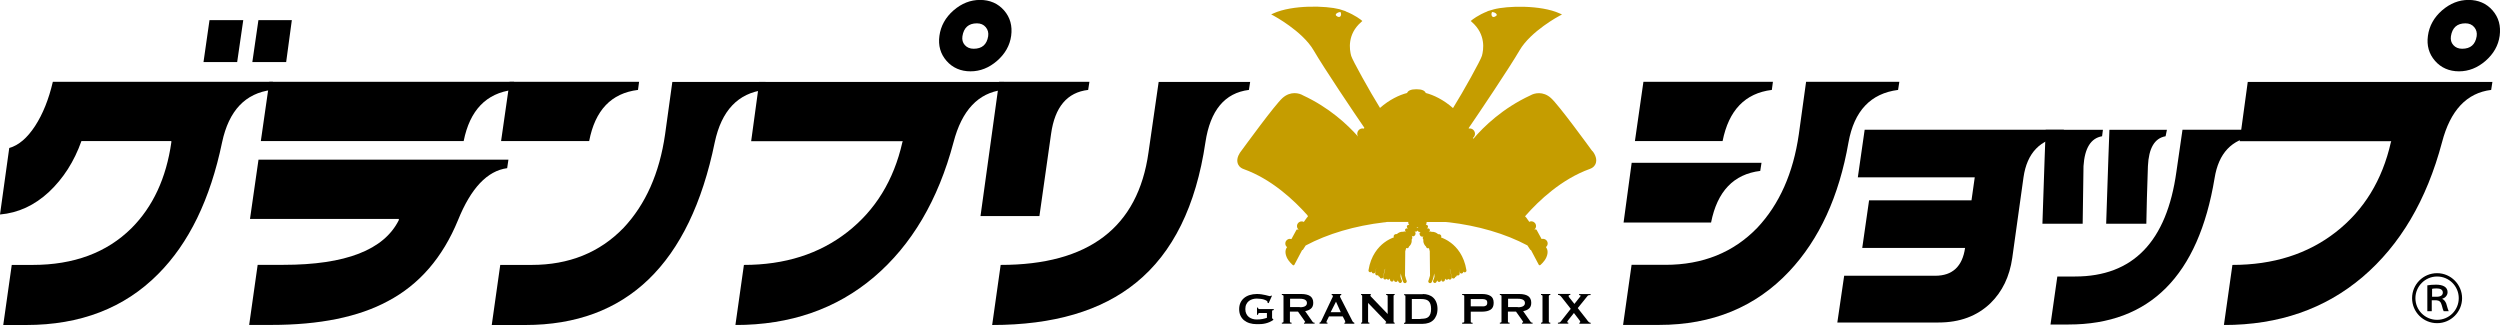
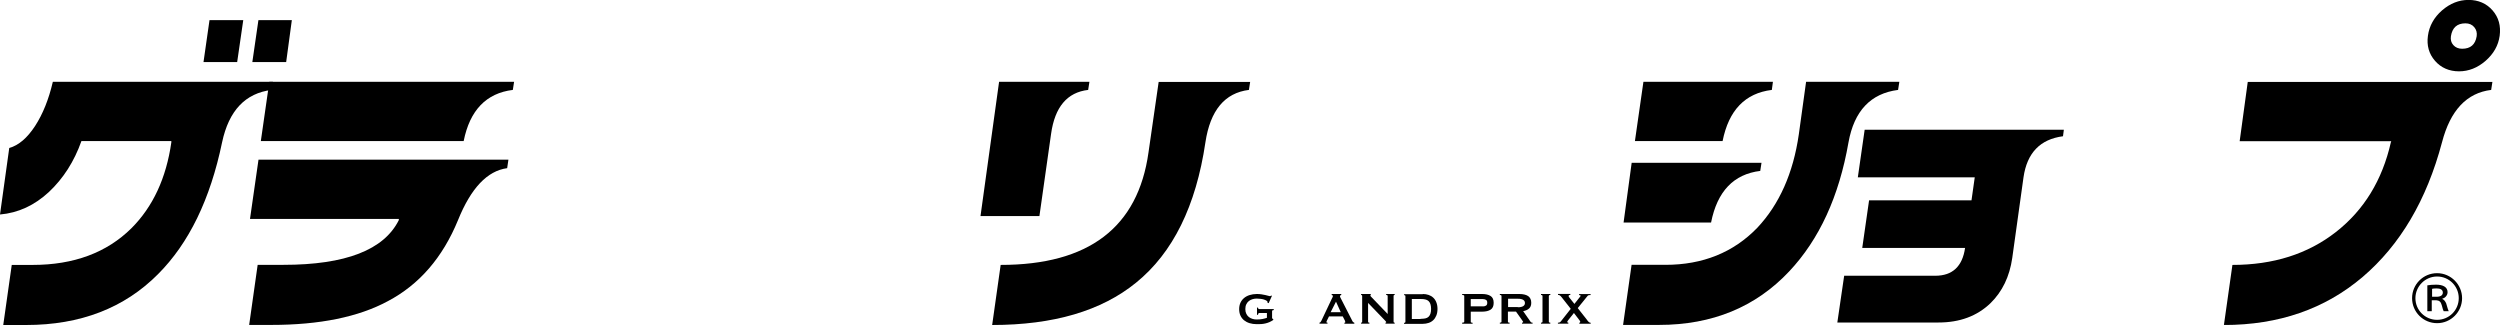
<svg xmlns="http://www.w3.org/2000/svg" id="_イヤー_2" viewBox="0 0 300 38.99">
  <defs>
    <style>.cls-1{fill:#c59d00;}</style>
  </defs>
  <g id="_イヤー_1-2">
    <g>
      <g>
        <g>
          <path d="M32.75,9.82l-.15,.97c-3.16,.39-5.14,2.48-5.95,6.29-1.42,6.84-3.98,12.11-7.69,15.82-4.03,4.06-9.31,6.1-15.82,6.1H.39l1.02-7.21H3.92c4.93,0,8.89-1.47,11.85-4.4,2.58-2.58,4.18-6.02,4.79-10.31v-.15H9.77c-.87,2.45-2.17,4.48-3.89,6.1-1.73,1.61-3.69,2.52-5.88,2.71l1.11-7.98c1.13-.32,2.16-1.2,3.1-2.64,.93-1.43,1.64-3.2,2.13-5.3h26.42Zm-4.28-2.37h-4.05l.72-5.03h4.05l-.73,5.03Zm6.55-5.03l-.68,5.03h-4.06l.73-5.03h4.02Z" />
          <path d="M61.01,19.16l-.15,1.02c-2.39,.32-4.35,2.4-5.9,6.24-1.84,4.48-4.64,7.73-8.42,9.72-3.52,1.9-8.18,2.85-13.98,2.85h-2.66l1.02-7.21h3.1c7.45,0,12.06-1.79,13.84-5.37v-.14H30l1.02-7.11h30Zm-5.37-2.23H31.3l1.02-7.11h29.37l-.15,.97c-3.19,.39-5.16,2.44-5.9,6.14Z" />
-           <path d="M91.87,9.82l-.15,.97c-3.16,.39-5.14,2.48-5.95,6.29-3,14.61-10.58,21.92-22.74,21.92h-4.02l1.02-7.21h3.77c4.48,0,8.16-1.48,11.03-4.45,2.64-2.81,4.31-6.55,4.98-11.22l.87-6.29h11.18Zm-21.18,7.11h-10.56l1.02-7.11h15.54l-.13,.97c-3.2,.39-5.15,2.43-5.86,6.14Z" />
-           <path d="M120.47,9.82l-.15,.97c-2.94,.36-4.9,2.45-5.9,6.29-1.84,6.93-5.02,12.32-9.53,16.16-4.52,3.84-10.06,5.76-16.64,5.76l1.02-7.21c4.9,0,9.04-1.31,12.41-3.94,3.37-2.63,5.57-6.22,6.6-10.76l.05-.15h-18.19l.97-7.11h29.37Zm-6.89-2.52c-.73-.84-1.01-1.84-.85-3,.16-1.19,.73-2.21,1.69-3.05,.97-.84,2.03-1.26,3.19-1.26s2.15,.42,2.88,1.26c.73,.84,1.01,1.86,.85,3.05-.16,1.16-.73,2.16-1.69,3-.97,.84-2.03,1.26-3.19,1.26s-2.15-.42-2.88-1.26Zm1.91-2.95c-.06,.42,.03,.77,.29,1.06,.26,.29,.61,.44,1.06,.44,1,0,1.58-.5,1.74-1.5,.06-.42-.03-.78-.29-1.09-.26-.31-.61-.46-1.06-.46-1,0-1.58,.52-1.74,1.55Z" />
          <path d="M124.72,25.93h-7.06l2.23-16.11h10.84l-.15,.97c-2.52,.29-4,2.05-4.45,5.27l-1.4,9.87Zm25.3-16.11l-.15,.97c-2.9,.36-4.64,2.45-5.22,6.29-1.13,7.64-3.9,13.26-8.32,16.84-4.16,3.39-9.92,5.08-17.27,5.08l1.02-7.21c10.57,0,16.48-4.5,17.74-13.5l1.22-8.46h10.99Z" />
          <path d="M227.92,9.82l-.15,.97c-3.29,.42-5.27,2.52-5.95,6.29-1.13,6.48-3.5,11.64-7.11,15.48-4.03,4.29-9.24,6.43-15.63,6.43h-4.31l1.02-7.21h4.06c4.48,0,8.16-1.48,11.03-4.45,2.64-2.81,4.31-6.55,4.98-11.22l.87-6.29h11.18Zm-22.59,16.88h-10.5l.97-7.16h15.58l-.15,.97c-3.19,.39-5.16,2.45-5.9,6.19Zm1.37-9.77h-10.51l1.02-7.11h15.54l-.13,.97c-3.2,.39-5.17,2.43-5.91,6.14Z" />
          <path d="M247.66,15.58l-.1,.77c-2.74,.36-4.32,2-4.74,4.93l-1.35,9.68c-.32,2.23-1.19,4.03-2.61,5.42-1.61,1.55-3.69,2.32-6.24,2.32h-12.14l.82-5.61h10.93c2.06,0,3.26-1.11,3.58-3.34h-12.34l.82-5.71h12.29l.39-2.76h-14.03l.82-5.71h23.9Z" />
-           <path d="M249.93,26.85h-4.84c.23-6.74,.35-10.5,.39-11.27h6.87l-.1,.77c-1.35,.23-2.09,1.42-2.23,3.58-.04,2.81-.08,5.11-.1,6.92Zm20.66-11.27l-.1,.77c-2.68,.36-4.26,2.03-4.74,5.03-1.94,11.71-7.77,17.56-17.51,17.56h-2.18l.82-5.76h2.13c6.95,0,11-4.19,12.16-12.58l.73-5.03h8.68Zm-17.85,11.27c.23-6.8,.35-10.56,.39-11.27h6.9l-.16,.77c-1.32,.23-2.02,1.42-2.12,3.58-.1,2.81-.16,5.11-.19,6.92h-4.82Z" />
          <path d="M299.09,9.82l-.15,.97c-2.94,.36-4.9,2.45-5.9,6.29-1.84,6.93-5.02,12.32-9.53,16.16-4.52,3.84-10.06,5.76-16.64,5.76l1.02-7.21c4.9,0,9.04-1.31,12.41-3.94,3.37-2.63,5.57-6.22,6.6-10.76l.05-.15h-18.19l.97-7.11h29.37Zm-6.89-2.52c-.73-.84-1.01-1.84-.85-3,.16-1.19,.73-2.21,1.69-3.05,.97-.84,2.03-1.26,3.19-1.26s2.15,.42,2.88,1.26c.73,.84,1.01,1.86,.85,3.05-.16,1.16-.73,2.16-1.69,3-.97,.84-2.03,1.26-3.19,1.26s-2.15-.42-2.88-1.26Zm1.91-2.95c-.06,.42,.03,.77,.29,1.06,.26,.29,.61,.44,1.06,.44,1,0,1.58-.5,1.74-1.5,.06-.42-.03-.78-.29-1.09-.26-.31-.61-.46-1.06-.46-1,0-1.58,.52-1.74,1.55Z" />
        </g>
        <g>
          <path d="M152.24,36.38l-.14-.04s.01-.05,.01-.08c0-.07-.04-.13-.13-.18s-.19-.1-.32-.14c-.13-.04-.27-.07-.42-.08-.15-.02-.29-.03-.43-.03-.17,0-.33,.02-.5,.07-.17,.05-.31,.12-.44,.22-.13,.1-.23,.23-.31,.39-.08,.16-.12,.35-.12,.58s.04,.41,.12,.57c.08,.16,.18,.29,.31,.39s.28,.17,.44,.22c.16,.05,.33,.07,.5,.07,.26,0,.49-.02,.69-.06,.21-.04,.38-.09,.53-.14v-.58h-.87c-.06,0-.11,.01-.14,.04-.03,.03-.05,.09-.06,.18h-.12v-.87h.12c0,.08,.03,.13,.06,.15,.03,.02,.08,.03,.14,.03h1.69v.12c-.09,.01-.15,.03-.17,.05-.02,.02-.03,.06-.03,.12v.77s.01,.07,.04,.09l.1,.05v.11c-.15,.1-.31,.19-.47,.26-.16,.07-.33,.12-.5,.16-.17,.04-.34,.06-.51,.07-.17,0-.34,.01-.5,.01-.32,0-.6-.04-.86-.12-.26-.08-.48-.2-.67-.35-.19-.16-.33-.35-.43-.57-.1-.22-.15-.48-.15-.76s.05-.54,.15-.76c.1-.22,.24-.41,.43-.57,.19-.16,.41-.28,.67-.36,.26-.08,.55-.13,.86-.13,.2,0,.39,.01,.57,.04,.18,.03,.34,.06,.48,.09,.14,.03,.26,.07,.35,.09,.09,.03,.15,.04,.17,.04,.04,0,.07,0,.1-.03,.02-.02,.04-.03,.07-.05l.08,.05-.4,.89Z" />
-           <path d="M156.16,35.28c.22,0,.41,.02,.59,.06,.18,.04,.33,.1,.45,.18,.13,.08,.22,.19,.29,.33,.07,.13,.1,.3,.1,.49,0,.3-.09,.53-.26,.68-.18,.16-.41,.26-.71,.32l.9,1.29s.07,.07,.11,.08c.04,0,.08,.01,.12,.01v.12h-1.27v-.12s.08,0,.1-.02c.03-.01,.04-.03,.04-.05s0-.05-.03-.08c-.02-.03-.04-.07-.08-.12l-.75-1.06h-.97v1.21s.01,.07,.04,.09,.08,.03,.16,.03v.12h-1.17v-.12c.13,0,.2-.04,.2-.12v-3.08c0-.08-.07-.12-.2-.12v-.12h2.32Zm-.18,1.59c.16,0,.3-.01,.41-.04s.19-.06,.26-.11c.06-.05,.11-.1,.14-.16s.04-.13,.04-.2-.01-.14-.04-.2-.07-.11-.14-.16c-.06-.05-.15-.08-.26-.11s-.24-.04-.41-.04h-1.17v1h1.17Z" />
          <path d="M158.34,38.72c.06,0,.1-.04,.14-.09s.07-.11,.1-.17l1.25-2.64c.03-.06,.06-.11,.08-.16s.04-.09,.04-.13c0-.05-.02-.08-.05-.09-.03-.02-.07-.03-.1-.04v-.12h1.15v.12s-.06,.02-.1,.04c-.03,.02-.05,.05-.05,.1,0,.04,0,.07,.02,.11s.04,.08,.07,.14l1.41,2.76s.05,.09,.09,.11c.04,.02,.08,.05,.13,.07v.12h-1.19v-.12s.04,0,.07-.02c.03-.01,.04-.03,.04-.06,0-.04-.02-.1-.05-.18l-.26-.5h-1.65l-.24,.48c-.04,.09-.07,.16-.07,.2,0,.05,.04,.07,.13,.07v.12h-.96v-.12Zm2.55-1.26l-.57-1.26-.64,1.26h1.21Z" />
          <path d="M163.33,38.72c.09,0,.13-.04,.13-.12v-3.08c0-.08-.04-.12-.13-.12v-.12h1.16v.12s-.05,.02-.05,.07c0,.04,.04,.1,.14,.19l1.94,2.02v-2.16c0-.08-.06-.12-.18-.12v-.12h1.02v.12c-.09,0-.13,.04-.13,.12v3.08c0,.08,.04,.12,.13,.12v.12h-1.1v-.12c.06,0,.09-.02,.09-.06,0-.03-.04-.08-.11-.16l-2.07-2.15v2.25c0,.08,.05,.12,.16,.12v.12h-1v-.12Z" />
          <path d="M170.74,35.28c.25,0,.48,.04,.69,.11,.21,.07,.4,.18,.56,.33,.16,.15,.28,.33,.37,.56,.09,.22,.14,.49,.14,.79s-.05,.57-.14,.79-.21,.41-.37,.56c-.16,.15-.34,.26-.56,.33-.21,.07-.45,.11-.69,.11h-2.25v-.12c.1,0,.16-.04,.16-.12v-3.08c0-.08-.05-.12-.16-.12v-.12h2.25Zm-.27,2.98c.21,0,.4-.02,.56-.05s.29-.1,.39-.19c.1-.09,.18-.22,.23-.37,.05-.15,.08-.35,.08-.58s-.03-.43-.08-.58c-.05-.15-.13-.28-.23-.37-.1-.09-.24-.16-.39-.19-.16-.04-.34-.05-.56-.05h-1.05v2.4h1.05Z" />
          <path d="M175.46,38.84v-.12c.17,0,.25-.04,.25-.12v-3.08c0-.08-.08-.12-.25-.12v-.12h2.39c.43,0,.77,.08,1.02,.24,.25,.16,.37,.43,.37,.82s-.12,.66-.37,.82c-.25,.16-.59,.24-1.02,.24h-1.36v1.21c0,.08,.07,.12,.22,.12v.12h-1.24Zm2.47-2.07c.15,0,.28-.03,.38-.09,.11-.06,.16-.17,.16-.35s-.05-.29-.16-.35c-.11-.06-.23-.09-.38-.09h-1.44v.87h1.44Z" />
          <path d="M182.32,35.28c.22,0,.41,.02,.59,.06,.18,.04,.33,.1,.45,.18,.13,.08,.22,.19,.29,.33,.07,.13,.1,.3,.1,.49,0,.3-.09,.53-.26,.68-.18,.16-.41,.26-.71,.32l.9,1.29s.07,.07,.11,.08c.04,0,.08,.01,.12,.01v.12h-1.27v-.12s.08,0,.1-.02c.03-.01,.04-.03,.04-.05s0-.05-.03-.08c-.02-.03-.04-.07-.08-.12l-.75-1.06h-.97v1.21s.01,.07,.04,.09,.08,.03,.16,.03v.12h-1.17v-.12c.13,0,.2-.04,.2-.12v-3.08c0-.08-.07-.12-.2-.12v-.12h2.32Zm-.18,1.59c.16,0,.3-.01,.41-.04s.19-.06,.26-.11c.06-.05,.11-.1,.14-.16s.04-.13,.04-.2-.01-.14-.04-.2-.07-.11-.14-.16c-.06-.05-.15-.08-.26-.11s-.24-.04-.41-.04h-1.17v1h1.17Z" />
          <path d="M184.92,38.72c.12,0,.18-.04,.18-.12v-3.08c0-.08-.06-.12-.18-.12v-.12h1.12v.12c-.12,0-.18,.04-.18,.12v3.08c0,.08,.06,.12,.18,.12v.12h-1.12v-.12Z" />
          <path d="M188.38,35.4s-.07,0-.1,.03c-.03,.02-.05,.05-.05,.08,0,.03,.01,.07,.04,.12s.06,.09,.1,.14l.56,.7,.56-.71c.05-.06,.09-.12,.13-.16s.05-.08,.05-.1c0-.06-.06-.09-.18-.09v-.12h1.38v.12c-.11,0-.19,0-.24,.02-.05,.01-.1,.04-.13,.09l-1.17,1.45,1.13,1.44s.04,.06,.06,.09,.06,.07,.09,.1c.04,.03,.08,.06,.12,.09s.09,.04,.15,.04v.12h-1.36v-.12c.07,0,.11-.04,.11-.11,0-.03-.01-.07-.04-.11-.03-.04-.06-.09-.1-.14l-.62-.81-.67,.84s-.05,.07-.08,.11c-.03,.04-.05,.08-.05,.12,0,.06,.04,.09,.13,.09v.12h-1.25v-.12c.09,0,.15,0,.2-.03,.05-.02,.1-.06,.15-.12l1.19-1.51-1.1-1.4c-.08-.1-.15-.17-.21-.21-.06-.04-.14-.06-.22-.06v-.12h1.48v.12Z" />
        </g>
-         <path class="cls-1" d="M191.08,18.14c-.46-.63-4.05-5.57-4.97-6.38-.95-.85-1.99-.59-2.45-.32-3.33,1.54-5.6,3.74-6.86,5.22-.01-.04-.03-.08-.04-.12,.06-.05,.11-.1,.15-.17,.08-.14,.11-.31,.07-.47-.04-.16-.14-.3-.28-.39-.13-.08-.28-.11-.43-.08,0-.02-.02-.04-.03-.06,1.25-1.82,4.83-7.14,6.11-9.33,1.34-2.31,4.78-4.14,4.82-4.16l.27-.14-.28-.13c-2.3-1.04-6.32-.91-7.9-.49h0l-.78,.23h.05c-1.19,.46-1.88,1.04-1.91,1.06l-.13,.11,.13,.12c1.71,1.49,1.41,3.34,1.21,4.06-.14,.51-2.21,4.25-3.47,6.27-1.13-1-2.35-1.58-3.27-1.81-.11-.29-.48-.45-1.09-.45h-.06c-.61,0-.98,.16-1.09,.45-.92,.23-2.13,.8-3.25,1.79-1.26-2.03-3.32-5.75-3.46-6.25-.2-.73-.5-2.58,1.21-4.06l.13-.12-.13-.11s-.72-.6-1.91-1.06h.06l-.53-.17-.25-.08h0c-1.58-.41-5.6-.54-7.9,.5l-.28,.13,.27,.14s3.47,1.85,4.82,4.16c1.27,2.18,4.82,7.45,6.09,9.3-.02,.03-.04,.07-.05,.1,0,0-.02,0-.03,0-.16-.04-.33-.01-.47,.08-.14,.09-.24,.23-.28,.39-.04,.16-.02,.33,.07,.47,0,0,.01,.02,.02,.03-1.3-1.47-3.5-3.51-6.63-4.96-.46-.28-1.5-.53-2.45,.32-.92,.82-4.51,5.76-4.97,6.38-.13,.16-.59,.79-.42,1.41,.05,.2,.22,.56,.73,.74,3.37,1.21,6.07,3.76,7.67,5.56,0,.07,.02,.13,.04,.19-.04,0-.07,.01-.1,.04l-.39,.55c-.09-.05-.19-.07-.3-.06-.15,.01-.28,.08-.38,.19-.1,.11-.15,.25-.14,.4,0,.14,.07,.27,.17,.37l-.04,.05s-.04-.04-.07-.05c-.05-.01-.11,.01-.13,.06l-.6,1.1c-.07-.02-.14-.03-.21-.03-.15,.01-.28,.08-.38,.19-.1,.11-.15,.25-.14,.4,0,.15,.07,.28,.18,.38,0,0,.02,.01,.03,.02l-.05,.08s-.32,.39,0,1.13c.23,.53,.72,.93,.74,.95,.02,.02,.05,.03,.08,.03h.02s.07-.03,.08-.06l.93-1.76h0s.08-.02,.1-.05l.33-.51c2.64-1.41,5.92-2.37,9.43-2.78h0s.08,.01,.11,0c.03,0,.06-.01,.09-.03,.07,0,.14-.01,.21-.02h2.49c-.04,.09-.03,.19,.04,.26,.01,.01,.03,.03,.04,.04v.05c-.08,0-.14,0-.19,.05-.09,.07-.1,.2-.03,.3,.03,.04,.05,.08,.08,.12h0c-.07-.05-.18-.06-.25-.01-.05,.03-.08,.07-.09,.12-.01,.05,0,.1,.02,.15,.03,.05,.05,.11,.08,.16-.06-.09-.17-.12-.26-.08-.02,0-.03,.01-.05,.02-.31-.03-.59,.1-.78,.28-.03,0-.06,0-.09,0-.13,0-.23,.08-.28,.19-.03,.07-.02,.14,.02,.2-.28,.1-.72,.29-1.19,.65-.69,.53-1.58,1.53-1.86,3.29-.02,.12,.06,.23,.18,.25,.01,0,.02,0,.03,0,.07,0,.13-.03,.17-.09,0,.11,.07,.21,.18,.23,.01,0,.03,0,.04,0,.1,0,.2-.07,.22-.18,.03-.19,.08-.36,.12-.52h0c-.05,.21-.1,.44-.13,.69-.02,.12,.07,.23,.19,.25,0,0,.02,0,.03,0,.04,0,.09-.02,.12-.04,0,.1,.08,.19,.18,.21h.01c.01,.1,.08,.18,.19,.19h.03c.11,0,.2-.08,.22-.19,.04-.32,.1-.61,.17-.87l.06-.12c-.09,.33-.16,.68-.23,1.06-.02,.12,.06,.23,.18,.25,.01,0,.02,0,.03,0,.07,0,.14-.04,.18-.09,.04,.07,.11,.11,.19,.11,.02,0,.03,0,.05,0,.07-.02,.12-.07,.15-.14,.01,.07,.02,.13,.03,.19,.02,.11,.11,.18,.22,.18,.01,0,.03,0,.04,0,.12-.02,.2-.14,.18-.26v-.04c.01,.07,.02,.14,.05,.2,.03,.09,.12,.14,.21,.14,.03,0,.05,0,.08-.01,.09-.03,.14-.11,.14-.2,.03,.08,.06,.15,.1,.22,.04,.07,.12,.12,.19,.12,.04,0,.07,0,.1-.03,.11-.06,.15-.19,.09-.3-.06-.11-.11-.26-.15-.43l.03-.39c.11,.63,.29,1.01,.3,1.04,.04,.08,.12,.13,.2,.13,.03,0,.06,0,.09-.02,.11-.05,.16-.18,.11-.29,0,0-.1-.22-.19-.6l.03-2.92c.03-.13,.07-.26,.11-.39,.04,.02,.08,.03,.12,.03,.07,0,.14-.03,.18-.1,.02-.03,.04-.07,.05-.12,.04-.03,.08-.07,.11-.11,.16-.19,.23-.44,.2-.69,0-.01,0-.03,0-.04,.01-.02,.03-.03,.04-.05,.04-.07,.05-.15,.03-.21-.02-.07-.04-.13-.06-.2,.05,.1,.18,.13,.31,.04,.13-.1,.18-.29,.13-.4-.03-.06-.07-.12-.1-.18,.07,.1,.2,.1,.3,0,.02-.02,.03-.05,.05-.07,.05,.09,.12,.16,.2,.17,.07,0,.14,.01,.21,.02-.12,0-.2,.1-.16,.26,.02,.08,.06,.15,.11,.21,.06,.05,.13,.08,.2,.08,.07,0,.14,0,.2-.02-.11,.02-.17,.14-.11,.29,.01,.03,.03,.05,.05,.07,0,0,0,.02,0,.03-.03,.25,.05,.49,.2,.69,.04,.04,.07,.08,.11,.11,.01,.05,.03,.08,.05,.12,.04,.07,.12,.11,.2,.11,.04,0,.07-.01,.11-.03,.04,.13,.07,.25,.1,.38l.03,2.92c-.09,.38-.19,.59-.19,.6-.05,.11,0,.24,.11,.29,.03,.01,.06,.02,.09,.02,.08,0,.16-.05,.2-.13,.02-.03,.19-.41,.3-1.04l.03,.39c-.04,.17-.09,.32-.15,.43-.06,.11-.02,.24,.09,.3,.03,.02,.07,.03,.1,.03,.08,0,.15-.04,.19-.12,.04-.07,.07-.14,.1-.22,0,.09,.06,.16,.14,.2,.03,0,.05,.01,.08,.01,.09,0,.17-.05,.21-.14,.02-.06,.04-.13,.05-.2v.04c-.03,.12,.05,.23,.17,.26,.01,0,.03,0,.04,0,.1,0,.2-.07,.22-.18,0-.05,.02-.12,.03-.18,.03,.06,.08,.12,.15,.14,.02,0,.04,0,.05,0,.08,0,.15-.05,.19-.11,.04,.06,.1,.09,.18,.09,.01,0,.02,0,.03,0,.12-.02,.2-.13,.18-.25-.06-.39-.14-.74-.22-1.06l.05,.12c.07,.27,.12,.56,.17,.87,.01,.11,.11,.19,.22,.19h.03c.1-.02,.17-.1,.19-.19h.01c.1-.02,.18-.11,.18-.21,.04,.02,.08,.04,.12,.04h.03c.12-.02,.21-.13,.19-.25-.03-.25-.08-.48-.13-.7h0c.05,.17,.09,.35,.12,.53,.02,.11,.11,.18,.22,.18,.01,0,.03,0,.04,0,.11-.02,.18-.12,.18-.23,.04,.05,.1,.09,.17,.09,.01,0,.02,0,.03,0,.12-.02,.2-.13,.18-.25-.28-1.77-1.17-2.77-1.86-3.29-.47-.36-.92-.55-1.19-.65,.04-.06,.05-.13,.02-.2-.05-.11-.15-.19-.28-.19-.03,0-.06,0-.09,0-.19-.18-.47-.31-.79-.28,0,0-.01-.01-.02-.02-.04-.02-.1-.03-.15-.02-.05,.01-.11,.02-.17,.04,.1-.04,.16-.14,.14-.23-.01-.11-.1-.19-.23-.18-.04,0-.08,0-.12,0h0c.07-.05,.13-.12,.13-.21,0-.11-.08-.21-.2-.23-.02,0-.03,0-.05,0v-.05s.07-.09,.08-.15c0-.03,0-.06,0-.09,0-.02-.01-.03-.02-.04h2.32c.07,0,.15,.02,.22,.02,.04,.01,.09,.02,.13,.01,3.51,.41,6.81,1.37,9.45,2.78l.33,.51s.06,.05,.1,.05h0l.93,1.76s.05,.05,.08,.06h.02s.05,0,.08-.02c.02-.02,.51-.41,.74-.95,.31-.73,0-1.11,0-1.11h0l-.06-.11s.02-.01,.03-.02c.22-.2,.24-.54,.04-.77h0c-.15-.17-.39-.23-.59-.17l-.6-1.1s-.08-.07-.13-.06c-.03,0-.05,.03-.07,.05l-.04-.05c.22-.2,.23-.54,.03-.77h0c-.18-.2-.46-.25-.67-.13l-.39-.55s-.06-.04-.1-.04c.02-.04,.03-.09,.04-.14,1.59-1.81,4.31-4.39,7.72-5.62,.51-.18,.68-.54,.73-.74,.17-.63-.29-1.26-.42-1.41Zm-21,9.22h0s-.07-.08-.1-.13c.02,.01,.03,.02,.05,.03,.06,.02,.13,.03,.19,.05-.06,0-.11,.01-.14,.05ZM179.05,1.45h.08c.27,.04,.46,.19,.48,.31,.02,.11-.12,.19-.21,.23-.1,.05-.24,.09-.34-.02-.09-.1-.13-.32-.02-.52Zm-18.19-.01h0c.11,.21,.08,.43-.02,.53-.1,.1-.24,.07-.34,.02-.08-.04-.22-.13-.21-.23,.02-.12,.21-.27,.48-.31h.08Zm2.26,15.13v.02l-.07-.07s.05,.04,.07,.05Z" />
      </g>
      <path d="M295.45,35.78c0,1.65-1.34,3-3,3s-3-1.34-3-3,1.34-3,3-3,3,1.37,3,3Zm-5.6,0c0,1.44,1.16,2.6,2.6,2.6s2.6-1.16,2.6-2.6-1.16-2.6-2.6-2.6-2.6,1.19-2.6,2.6Zm1.44-1.54c.25-.05,.65-.08,1.04-.08,.83,0,1.38,.29,1.38,.9,0,.42-.34,.71-.64,.79v.02c.24,.1,.38,.32,.48,.56,.12,.41,.22,.78,.29,.91h-.6c-.05-.08-.13-.32-.23-.72-.11-.41-.29-.56-.66-.59h-.54v1.31h-.53v-3.11Zm.56,1.37h.56c.47,0,.73-.19,.73-.5,0-.37-.33-.5-.74-.5-.28,0-.48,.02-.55,.05v.96Z" />
    </g>
  </g>
</svg>